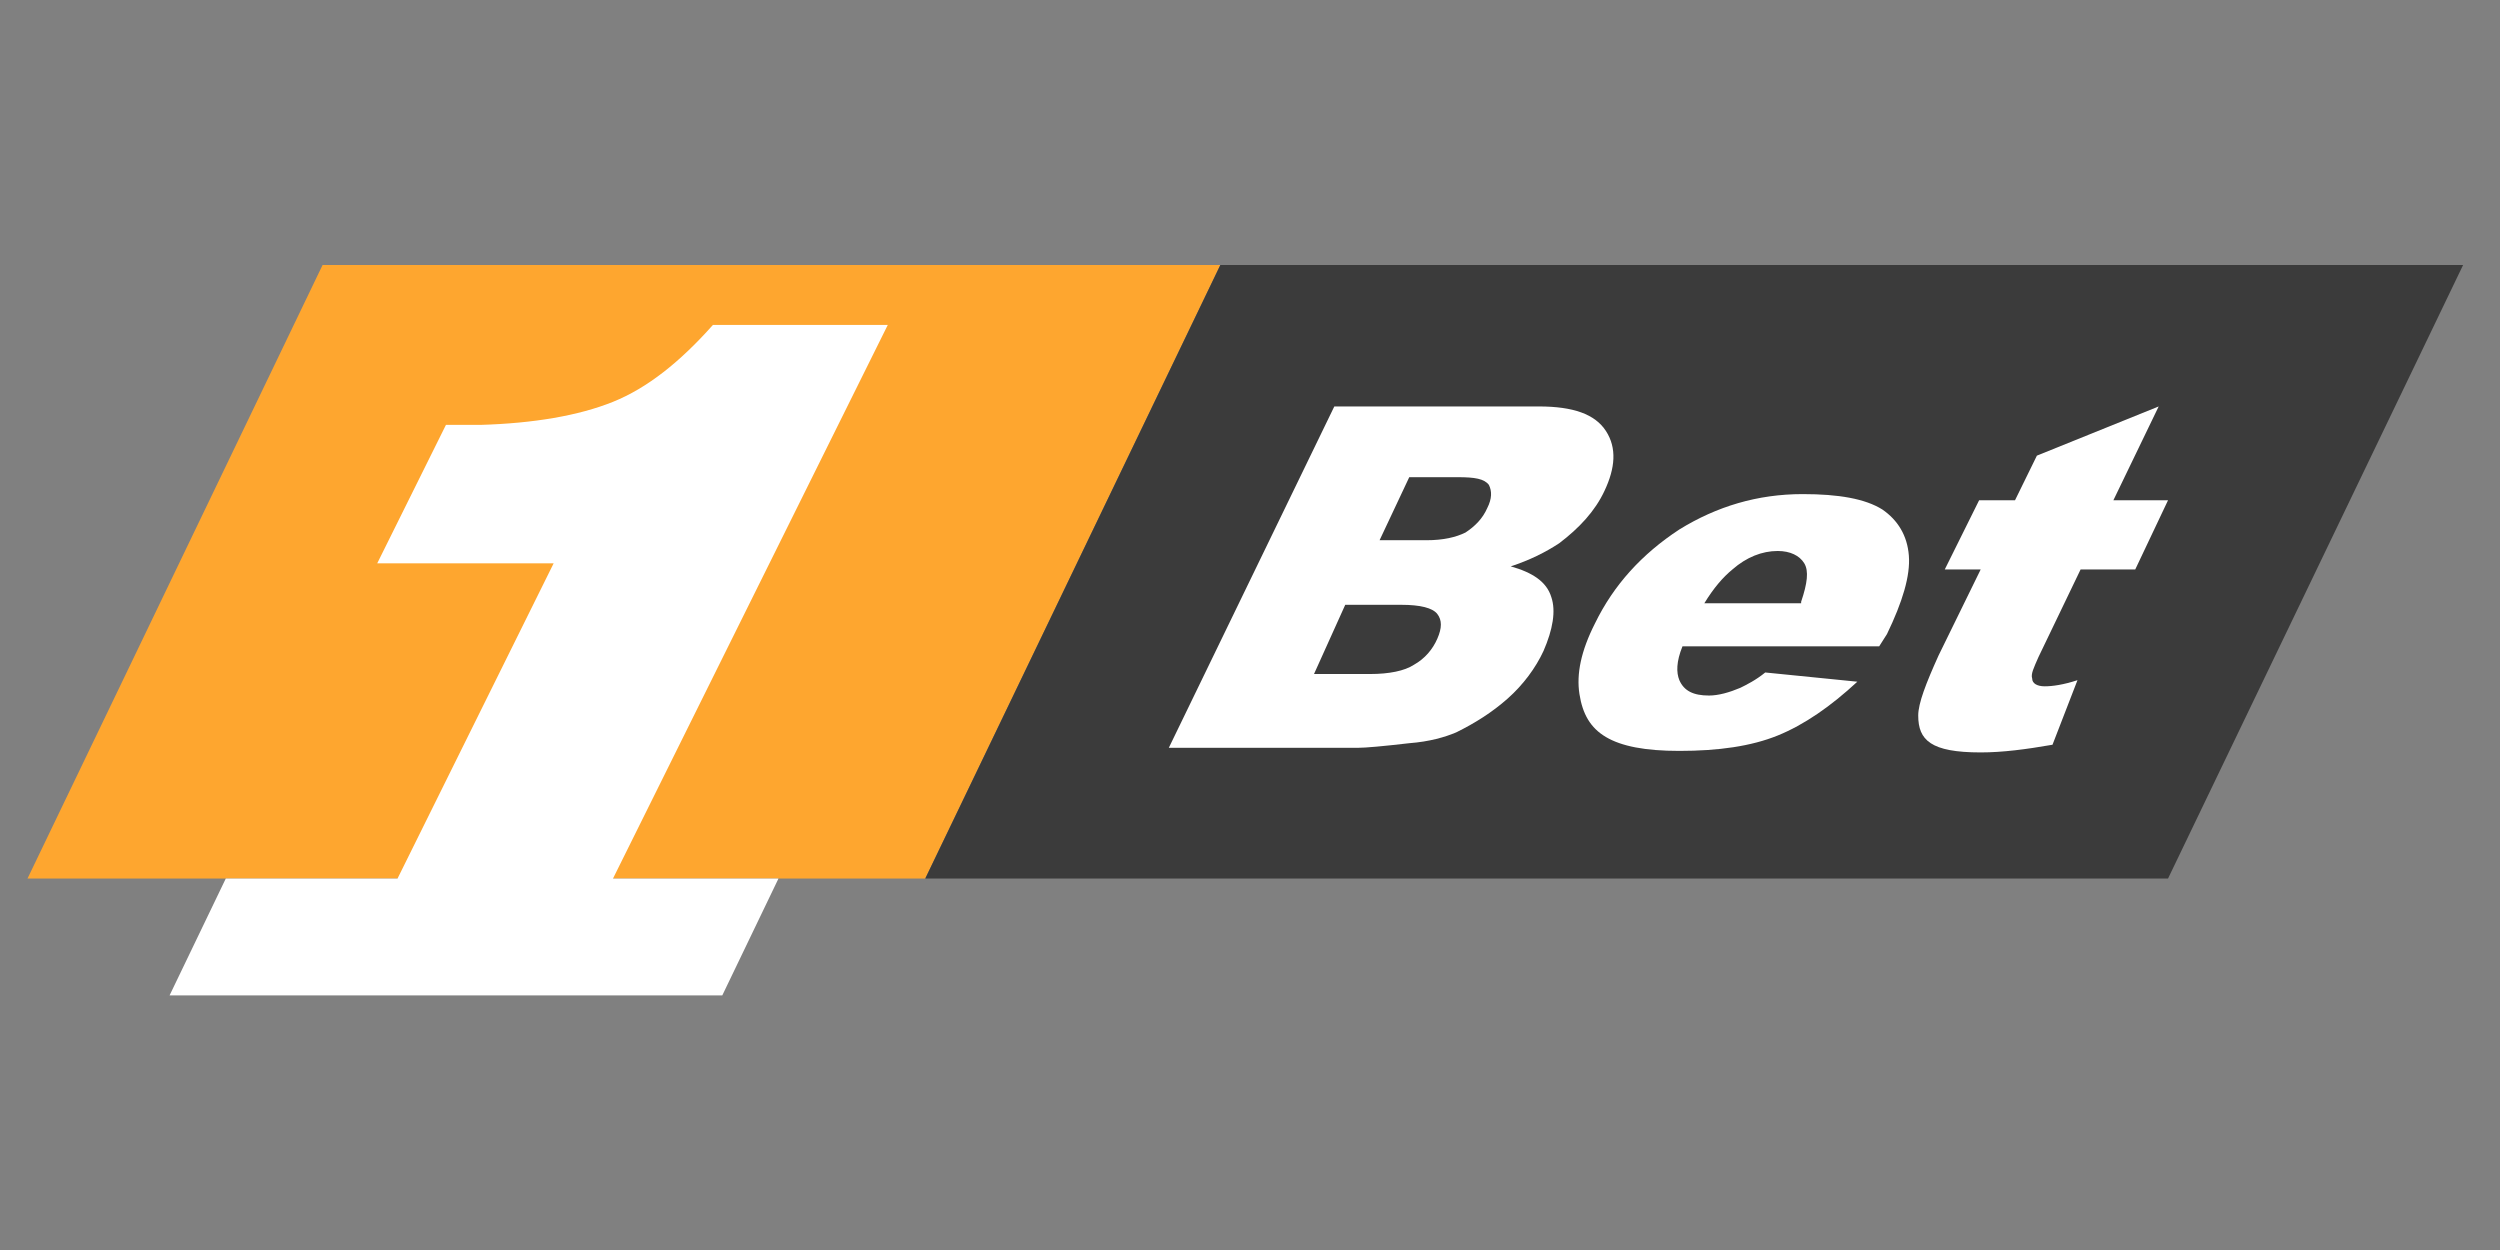
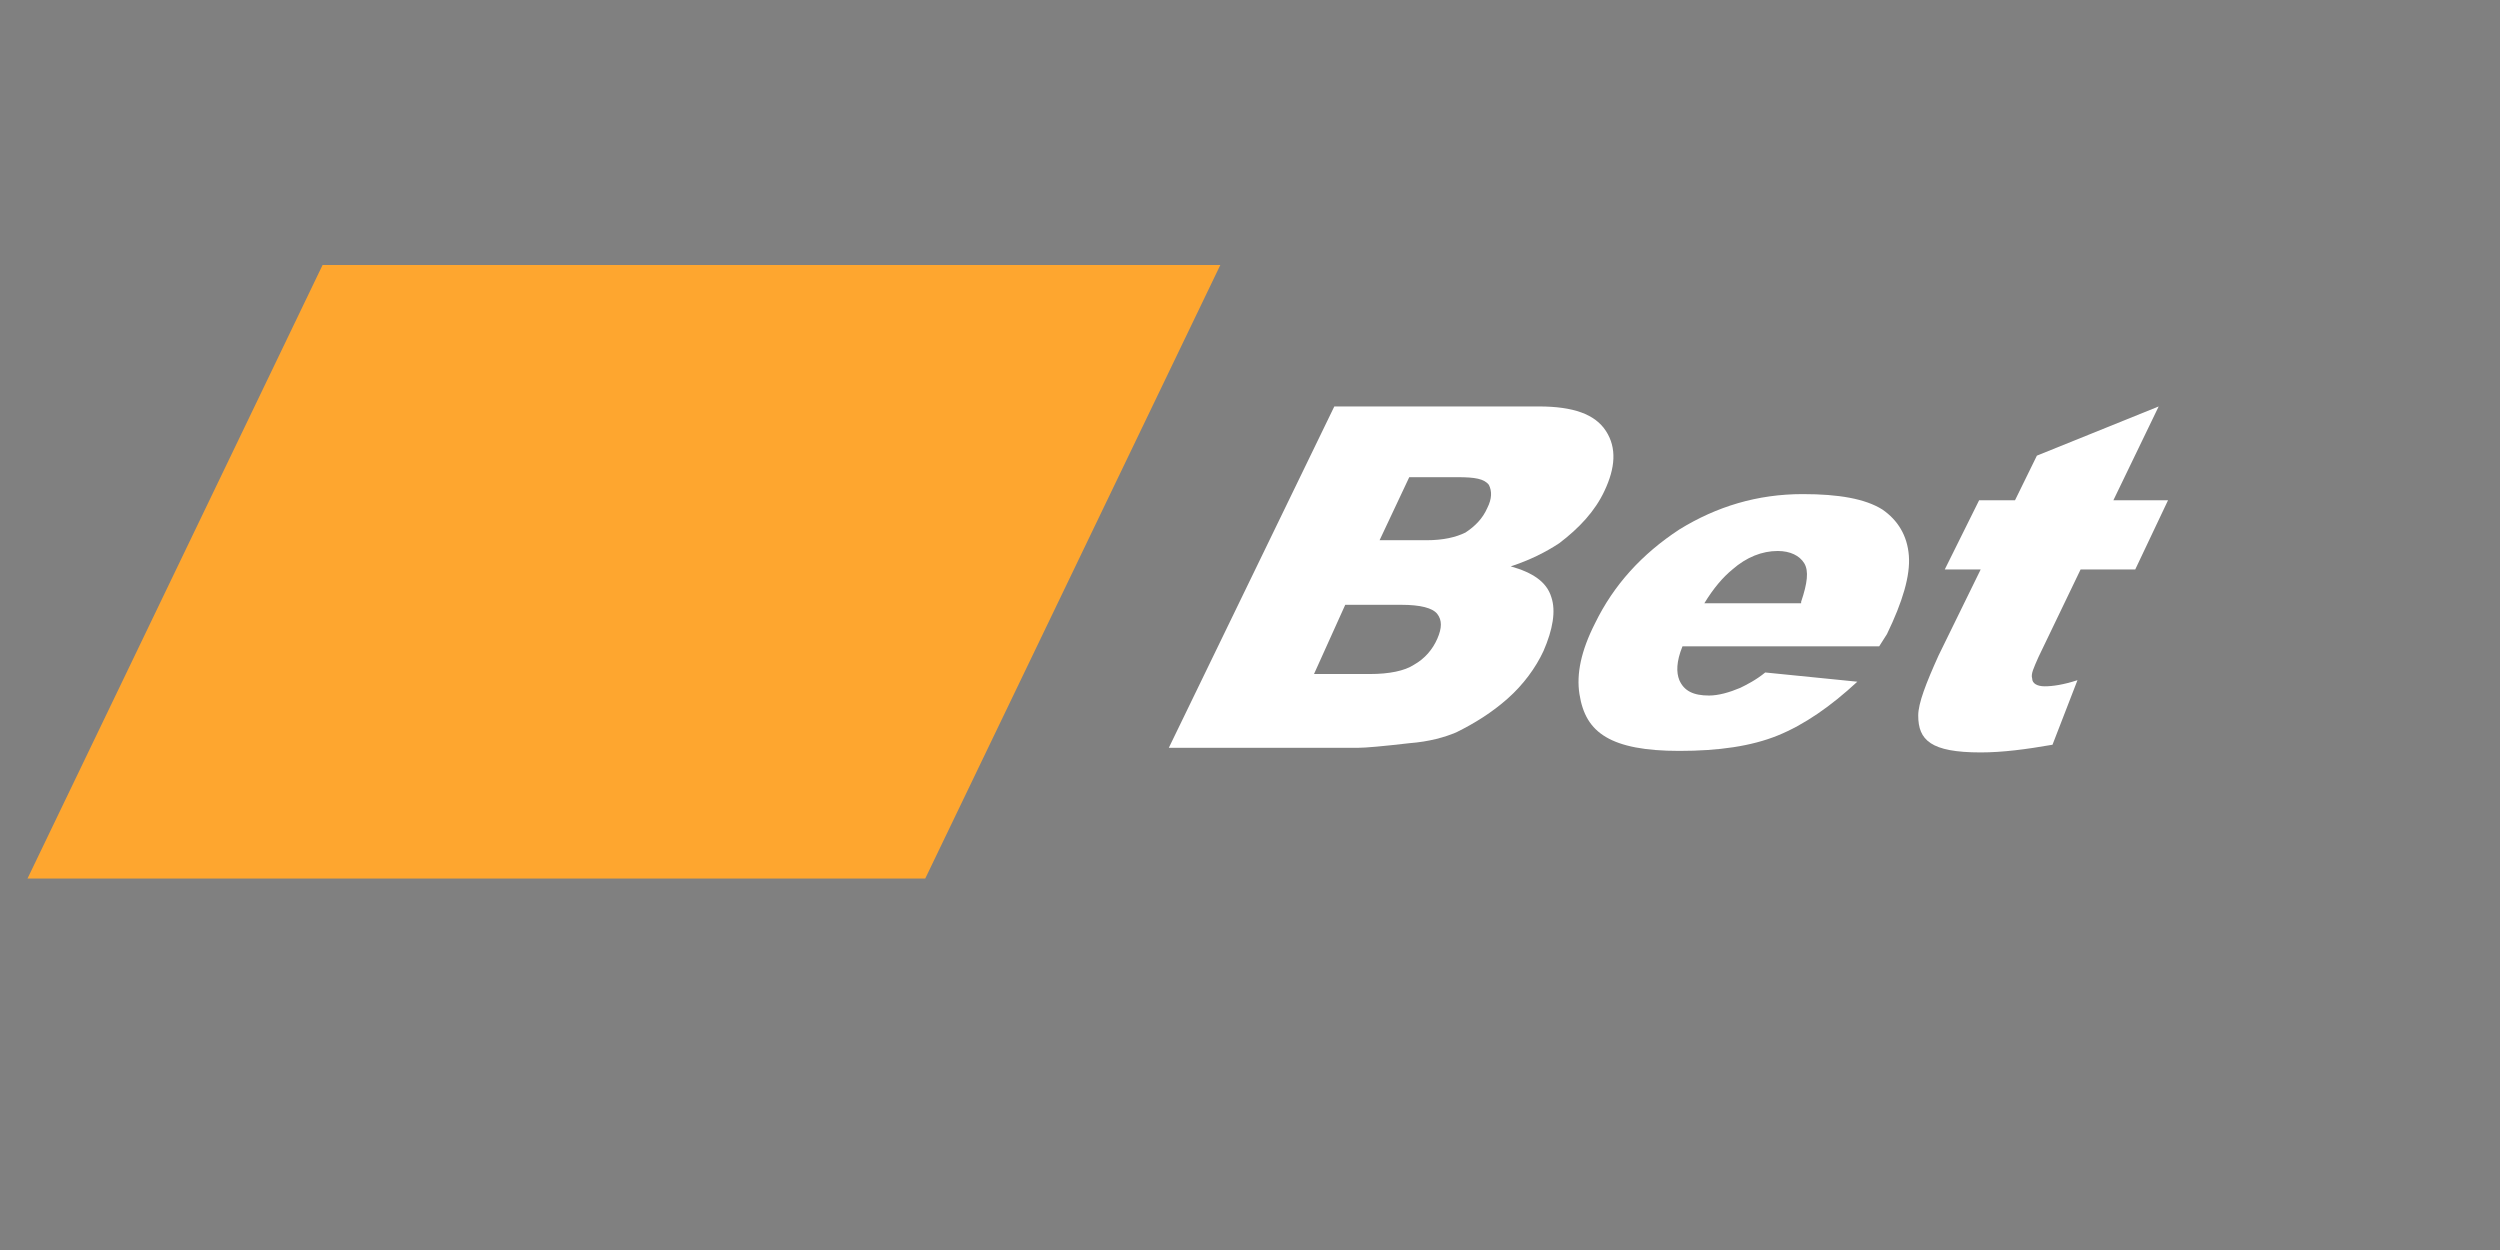
<svg xmlns="http://www.w3.org/2000/svg" width="200" height="100" viewBox="0 0 200 100" fill="none">
  <rect x="0" y="0" width="200" height="100" fill="#808080" stroke="none" />
  <path d="M97.627 21.198L74.02 70.282H2.201L25.808 21.198H97.627Z" fill="#FEA62F" />
-   <path d="M173.443 70.282H74.02L97.627 21.198H197.05L173.443 70.282Z" fill="#3B3B3B" />
  <path d="M106.745 32.516H123.107C125.855 32.516 127.604 33.131 128.478 34.484C129.352 35.837 129.227 37.437 128.353 39.282C127.604 40.881 126.355 42.234 124.731 43.464C123.607 44.202 122.358 44.818 120.859 45.309C122.607 45.802 123.732 46.54 124.106 47.77C124.481 48.877 124.231 50.353 123.482 52.075C122.857 53.429 121.858 54.782 120.609 55.889C119.36 56.996 117.986 57.857 116.487 58.595C115.613 58.964 114.364 59.333 112.74 59.456C110.617 59.702 109.243 59.825 108.618 59.825H93.505L106.745 32.516ZM105.121 53.921H109.618C111.116 53.921 112.365 53.675 113.115 53.182C113.989 52.691 114.614 51.952 114.988 51.091C115.363 50.23 115.363 49.615 114.988 49.123C114.614 48.631 113.614 48.385 112.116 48.385H107.619L105.121 53.921ZM110.367 43.218H114.114C115.488 43.218 116.487 42.972 117.237 42.603C117.986 42.111 118.611 41.496 118.985 40.635C119.36 39.897 119.36 39.282 119.11 38.79C118.735 38.298 117.986 38.175 116.612 38.175H112.74L110.367 43.218Z" fill="white" />
  <path d="M150.336 51.706H134.598C134.099 52.937 134.099 53.798 134.348 54.413C134.723 55.274 135.472 55.643 136.721 55.643C137.471 55.643 138.345 55.397 139.22 55.028C139.719 54.782 140.469 54.413 141.218 53.798L148.587 54.536C146.464 56.504 144.341 57.98 142.217 58.841C140.094 59.702 137.471 60.072 134.348 60.072C131.6 60.072 129.727 59.702 128.478 58.964C127.229 58.226 126.604 57.119 126.355 55.52C126.105 53.921 126.479 52.075 127.604 49.861C129.102 46.786 131.351 44.325 134.348 42.357C137.346 40.512 140.593 39.528 144.216 39.528C147.088 39.528 149.212 39.897 150.586 40.758C151.835 41.619 152.584 42.849 152.709 44.449C152.834 46.048 152.209 48.139 150.96 50.722L150.336 51.706ZM144.091 48.139C144.59 46.663 144.715 45.679 144.341 45.063C143.966 44.449 143.216 44.079 142.217 44.079C140.968 44.079 139.719 44.572 138.595 45.556C137.846 46.171 137.096 47.032 136.347 48.262H144.091V48.139Z" fill="white" />
  <path d="M172.694 32.516L169.071 40.02H173.443L170.82 45.556H166.448L163.076 52.568C162.701 53.429 162.452 53.921 162.576 54.29C162.576 54.659 162.951 54.905 163.576 54.905C164.2 54.905 165.074 54.782 166.199 54.413L164.2 59.579C162.077 59.948 160.203 60.194 158.455 60.194C156.456 60.194 155.207 59.948 154.458 59.456C153.708 58.964 153.458 58.226 153.458 57.242C153.458 56.258 154.083 54.659 155.082 52.444L158.455 45.556H155.582L158.33 40.02H161.202L162.951 36.452L172.694 32.516Z" fill="white" />
-   <path d="M71.022 25.996H57.033C54.41 28.948 51.788 31.04 49.04 32.147C46.292 33.254 42.67 33.869 38.423 33.992H35.675L30.179 45.064H44.293L31.803 70.282H18.064L13.567 79.631H57.783L62.279 70.282H49.04L71.022 25.996Z" fill="white" />
</svg>